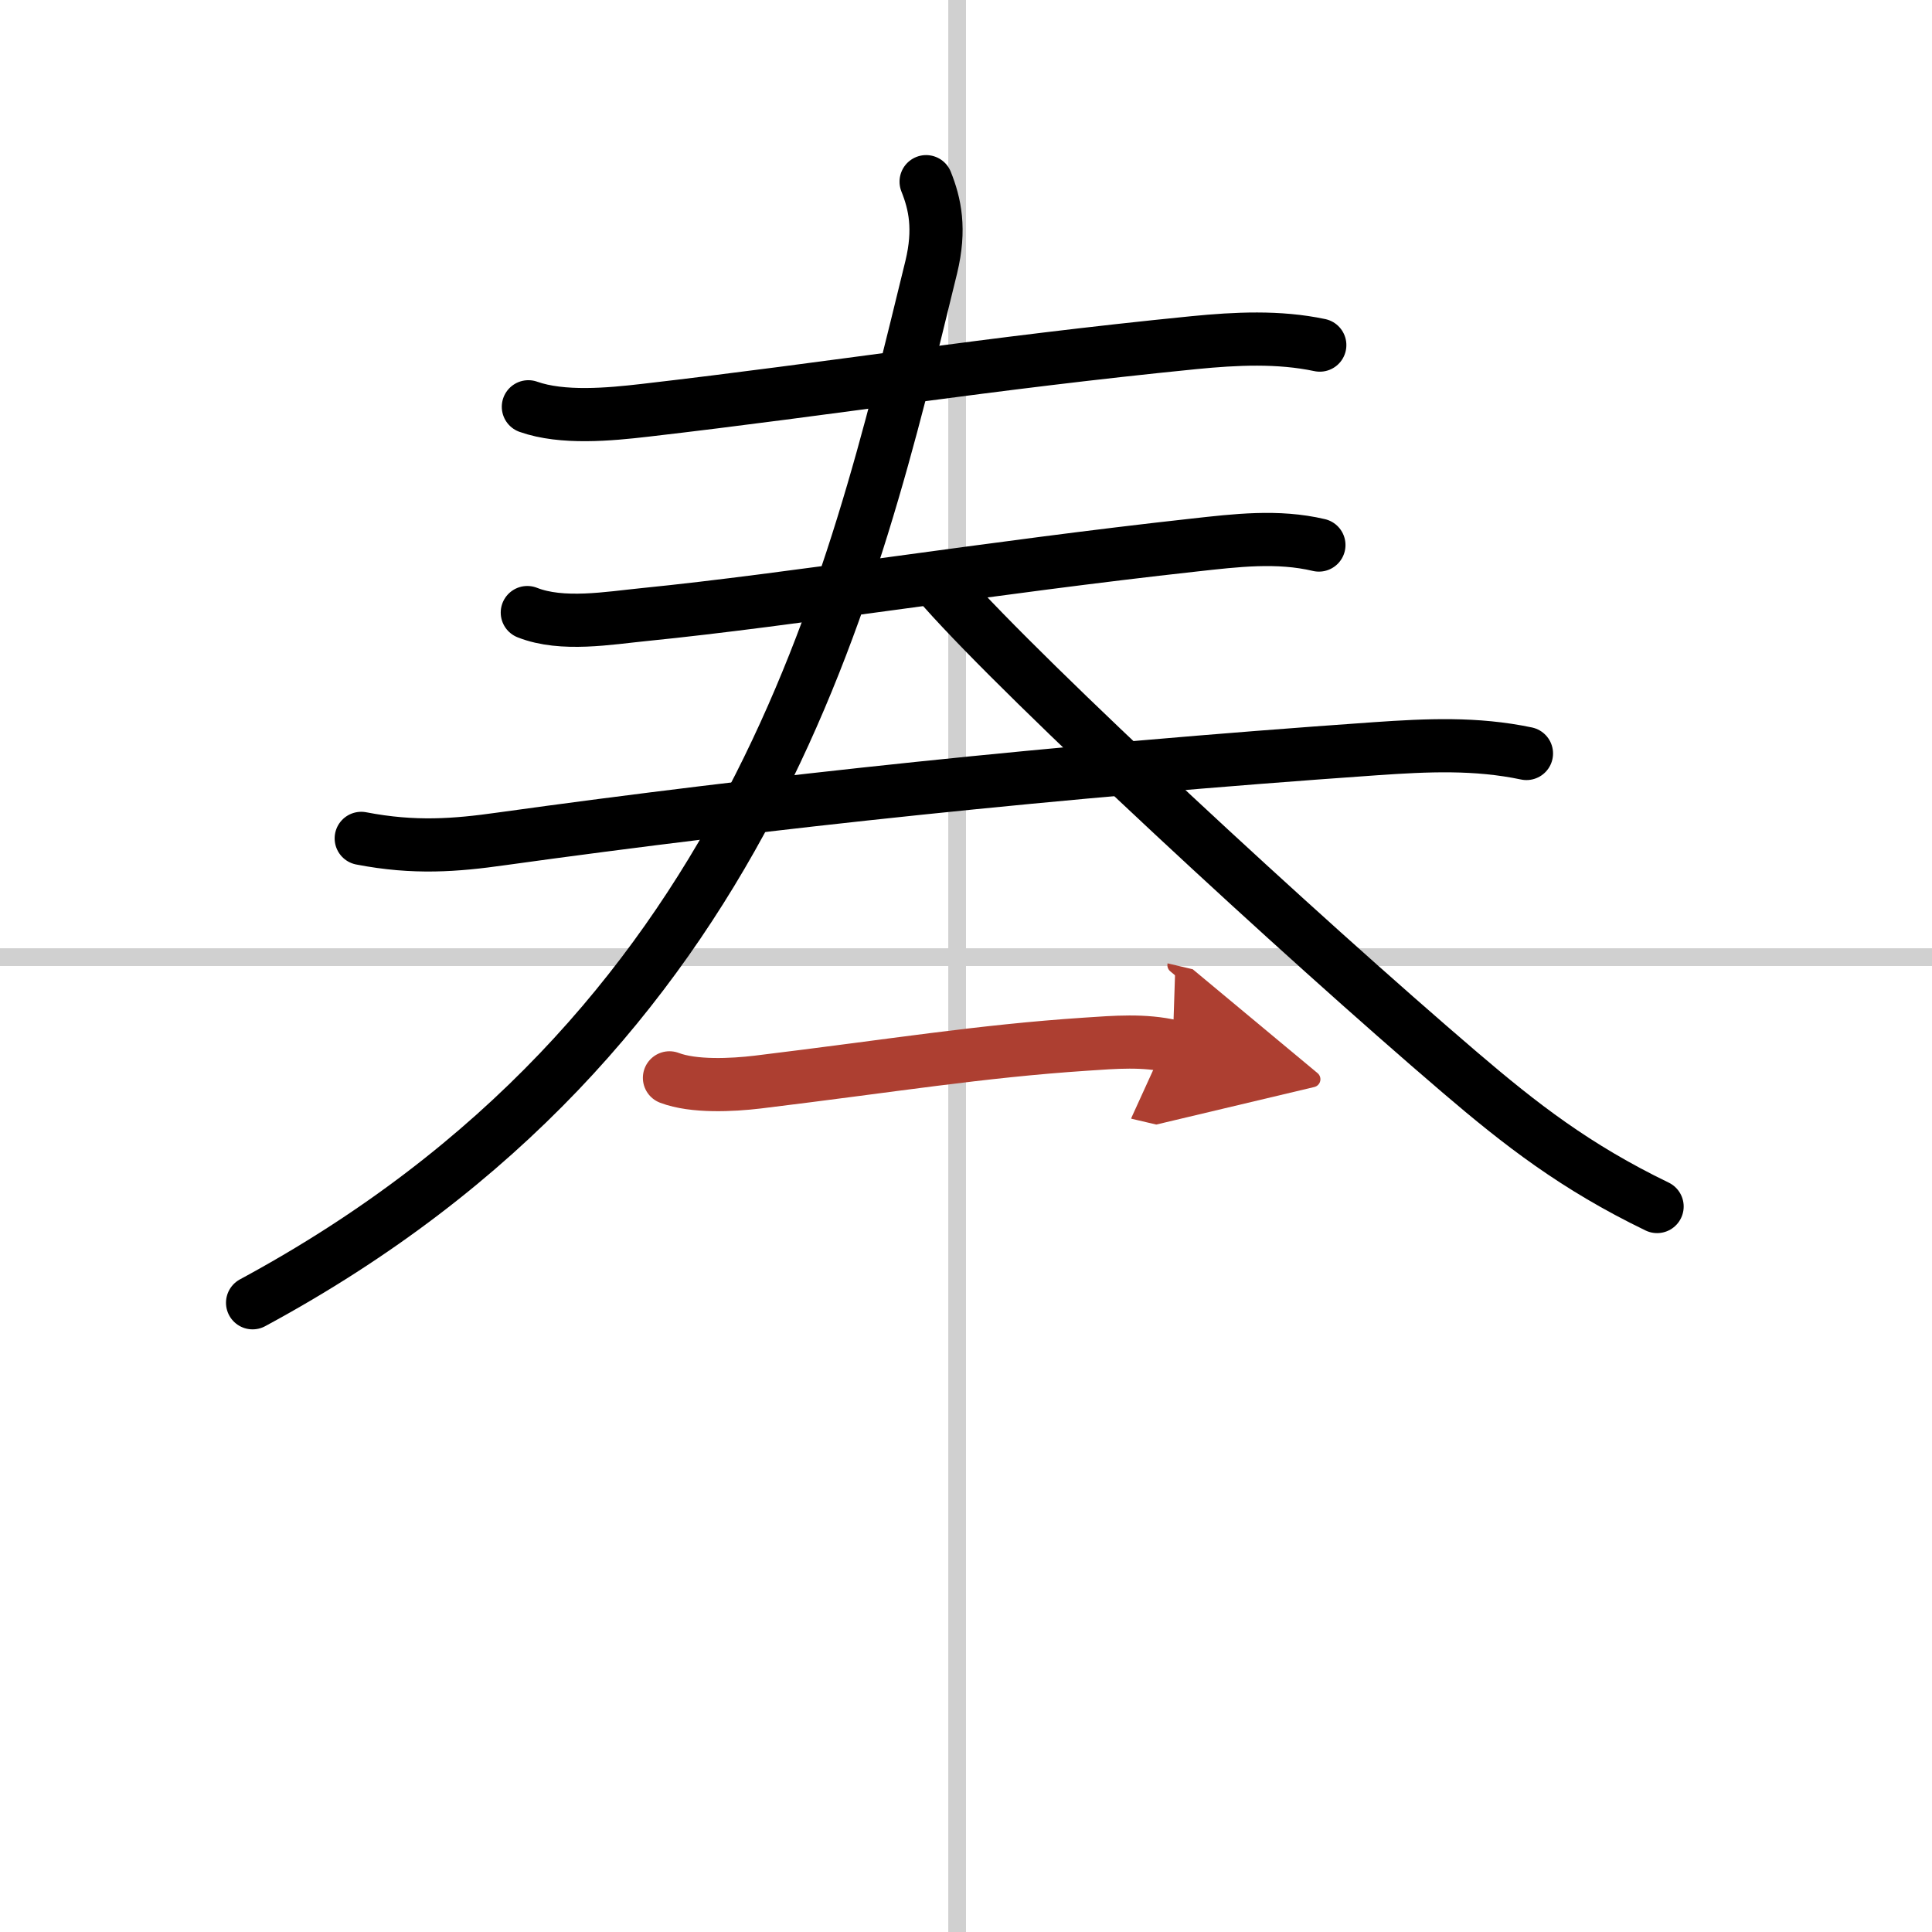
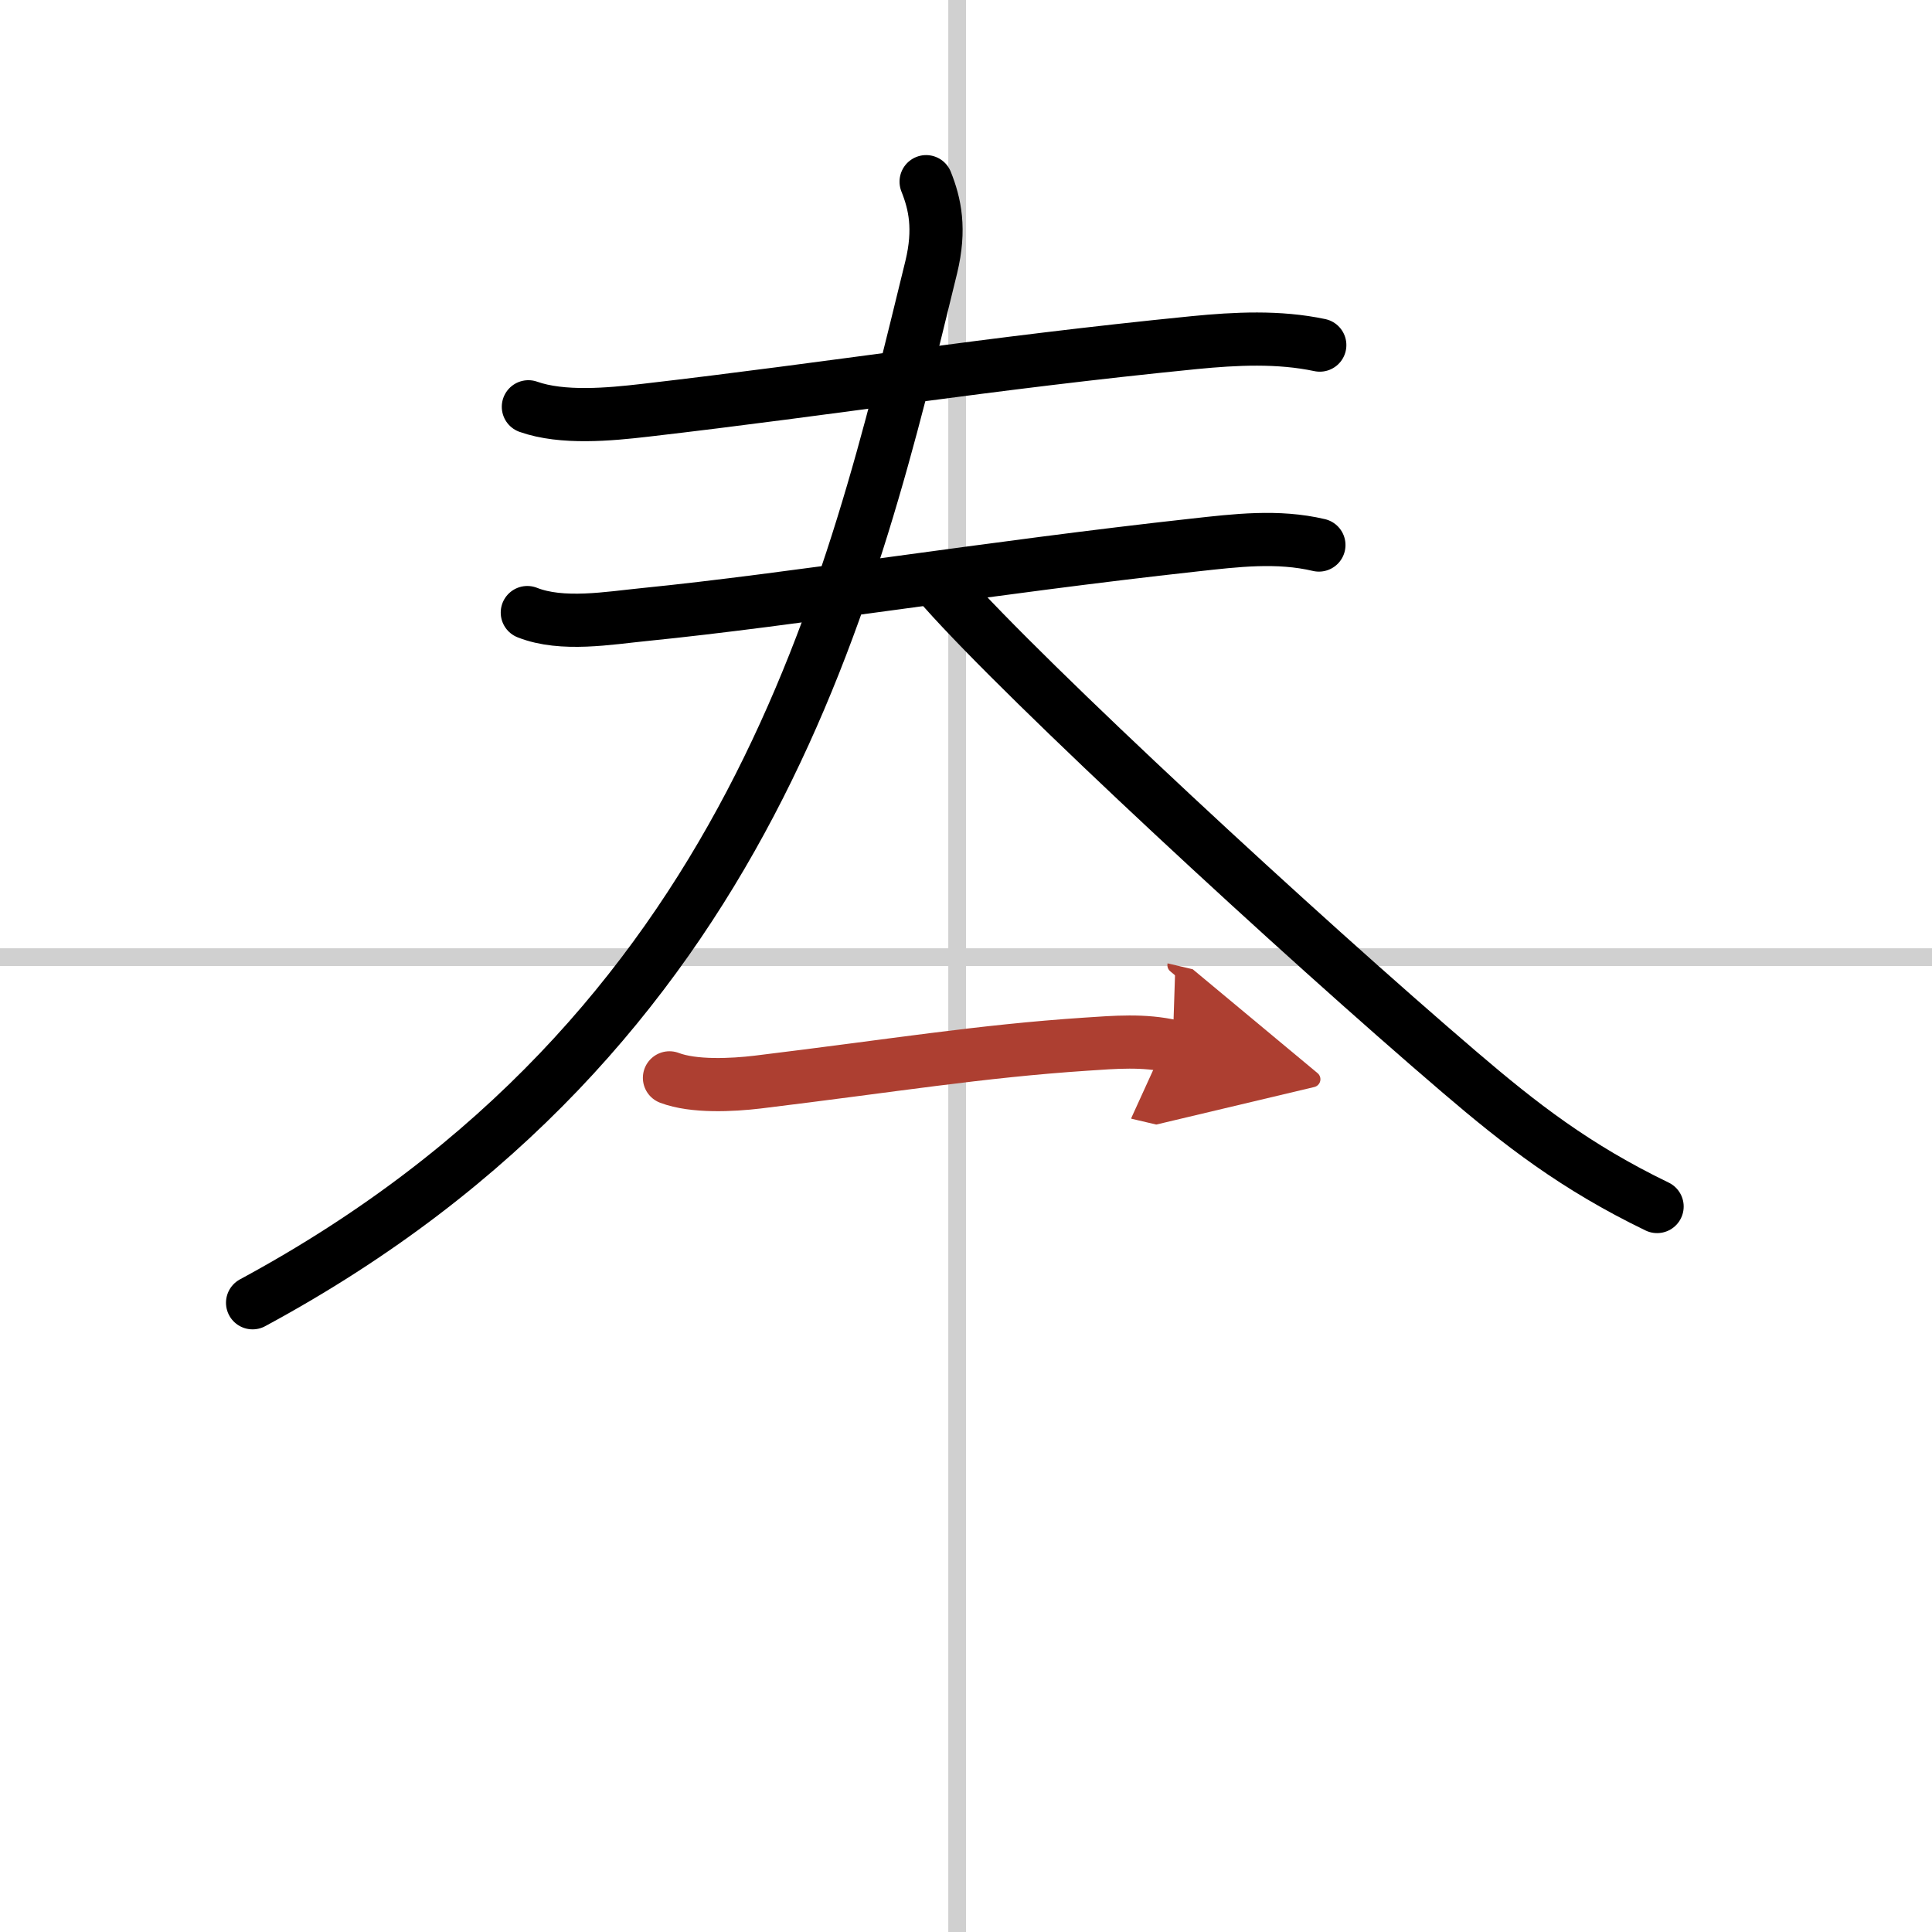
<svg xmlns="http://www.w3.org/2000/svg" width="400" height="400" viewBox="0 0 109 109">
  <defs>
    <marker id="a" markerWidth="4" orient="auto" refX="1" refY="5" viewBox="0 0 10 10">
      <polyline points="0 0 10 5 0 10 1 5" fill="#ad3f31" stroke="#ad3f31" />
    </marker>
  </defs>
  <g fill="none" stroke="#000" stroke-linecap="round" stroke-linejoin="round" stroke-width="3">
-     <rect width="100%" height="100%" fill="#fff" stroke="#fff" />
    <line x1="54" x2="54" y2="109" stroke="#d0d0d0" stroke-width="1" />
    <line x2="109" y1="54" y2="54" stroke="#d0d0d0" stroke-width="1" />
    <path d="m29.81 22.95c1.92 0.68 4.58 0.43 6.57 0.2 10.8-1.25 19.25-2.65 31-3.82 2.34-0.23 4.76-0.35 7.08 0.14" />
    <path d="M29.75,34.56c1.97,0.78,4.6,0.31,6.62,0.11C44.58,33.85,56,32,67.38,30.75c2.35-0.26,4.7-0.55,7.03,0" />
-     <path d="m20.38 47.3c3 0.58 5.34 0.39 7.89 0.03 14.98-2.08 31.35-3.83 49.35-5.09 2.91-0.2 5.64-0.33 8.5 0.27" />
    <path d="M52.25,10.25c0.5,1.25,0.81,2.67,0.29,4.82C48.12,33.12,42.5,58.25,14.25,73.5" />
    <path d="m53.25 33.25c4.76 5.36 20.03 19.49 29.12 27.26 3.43 2.93 6.51 5.33 11.12 7.56" />
    <path d="m37.77 60.81c1.36 0.52 3.54 0.41 4.97 0.24 7.72-0.94 12.51-1.74 18.52-2.14 1.64-0.11 3.28-0.25 4.9 0.13" marker-end="url(#a)" stroke="#ad3f31" />
  </g>
</svg>